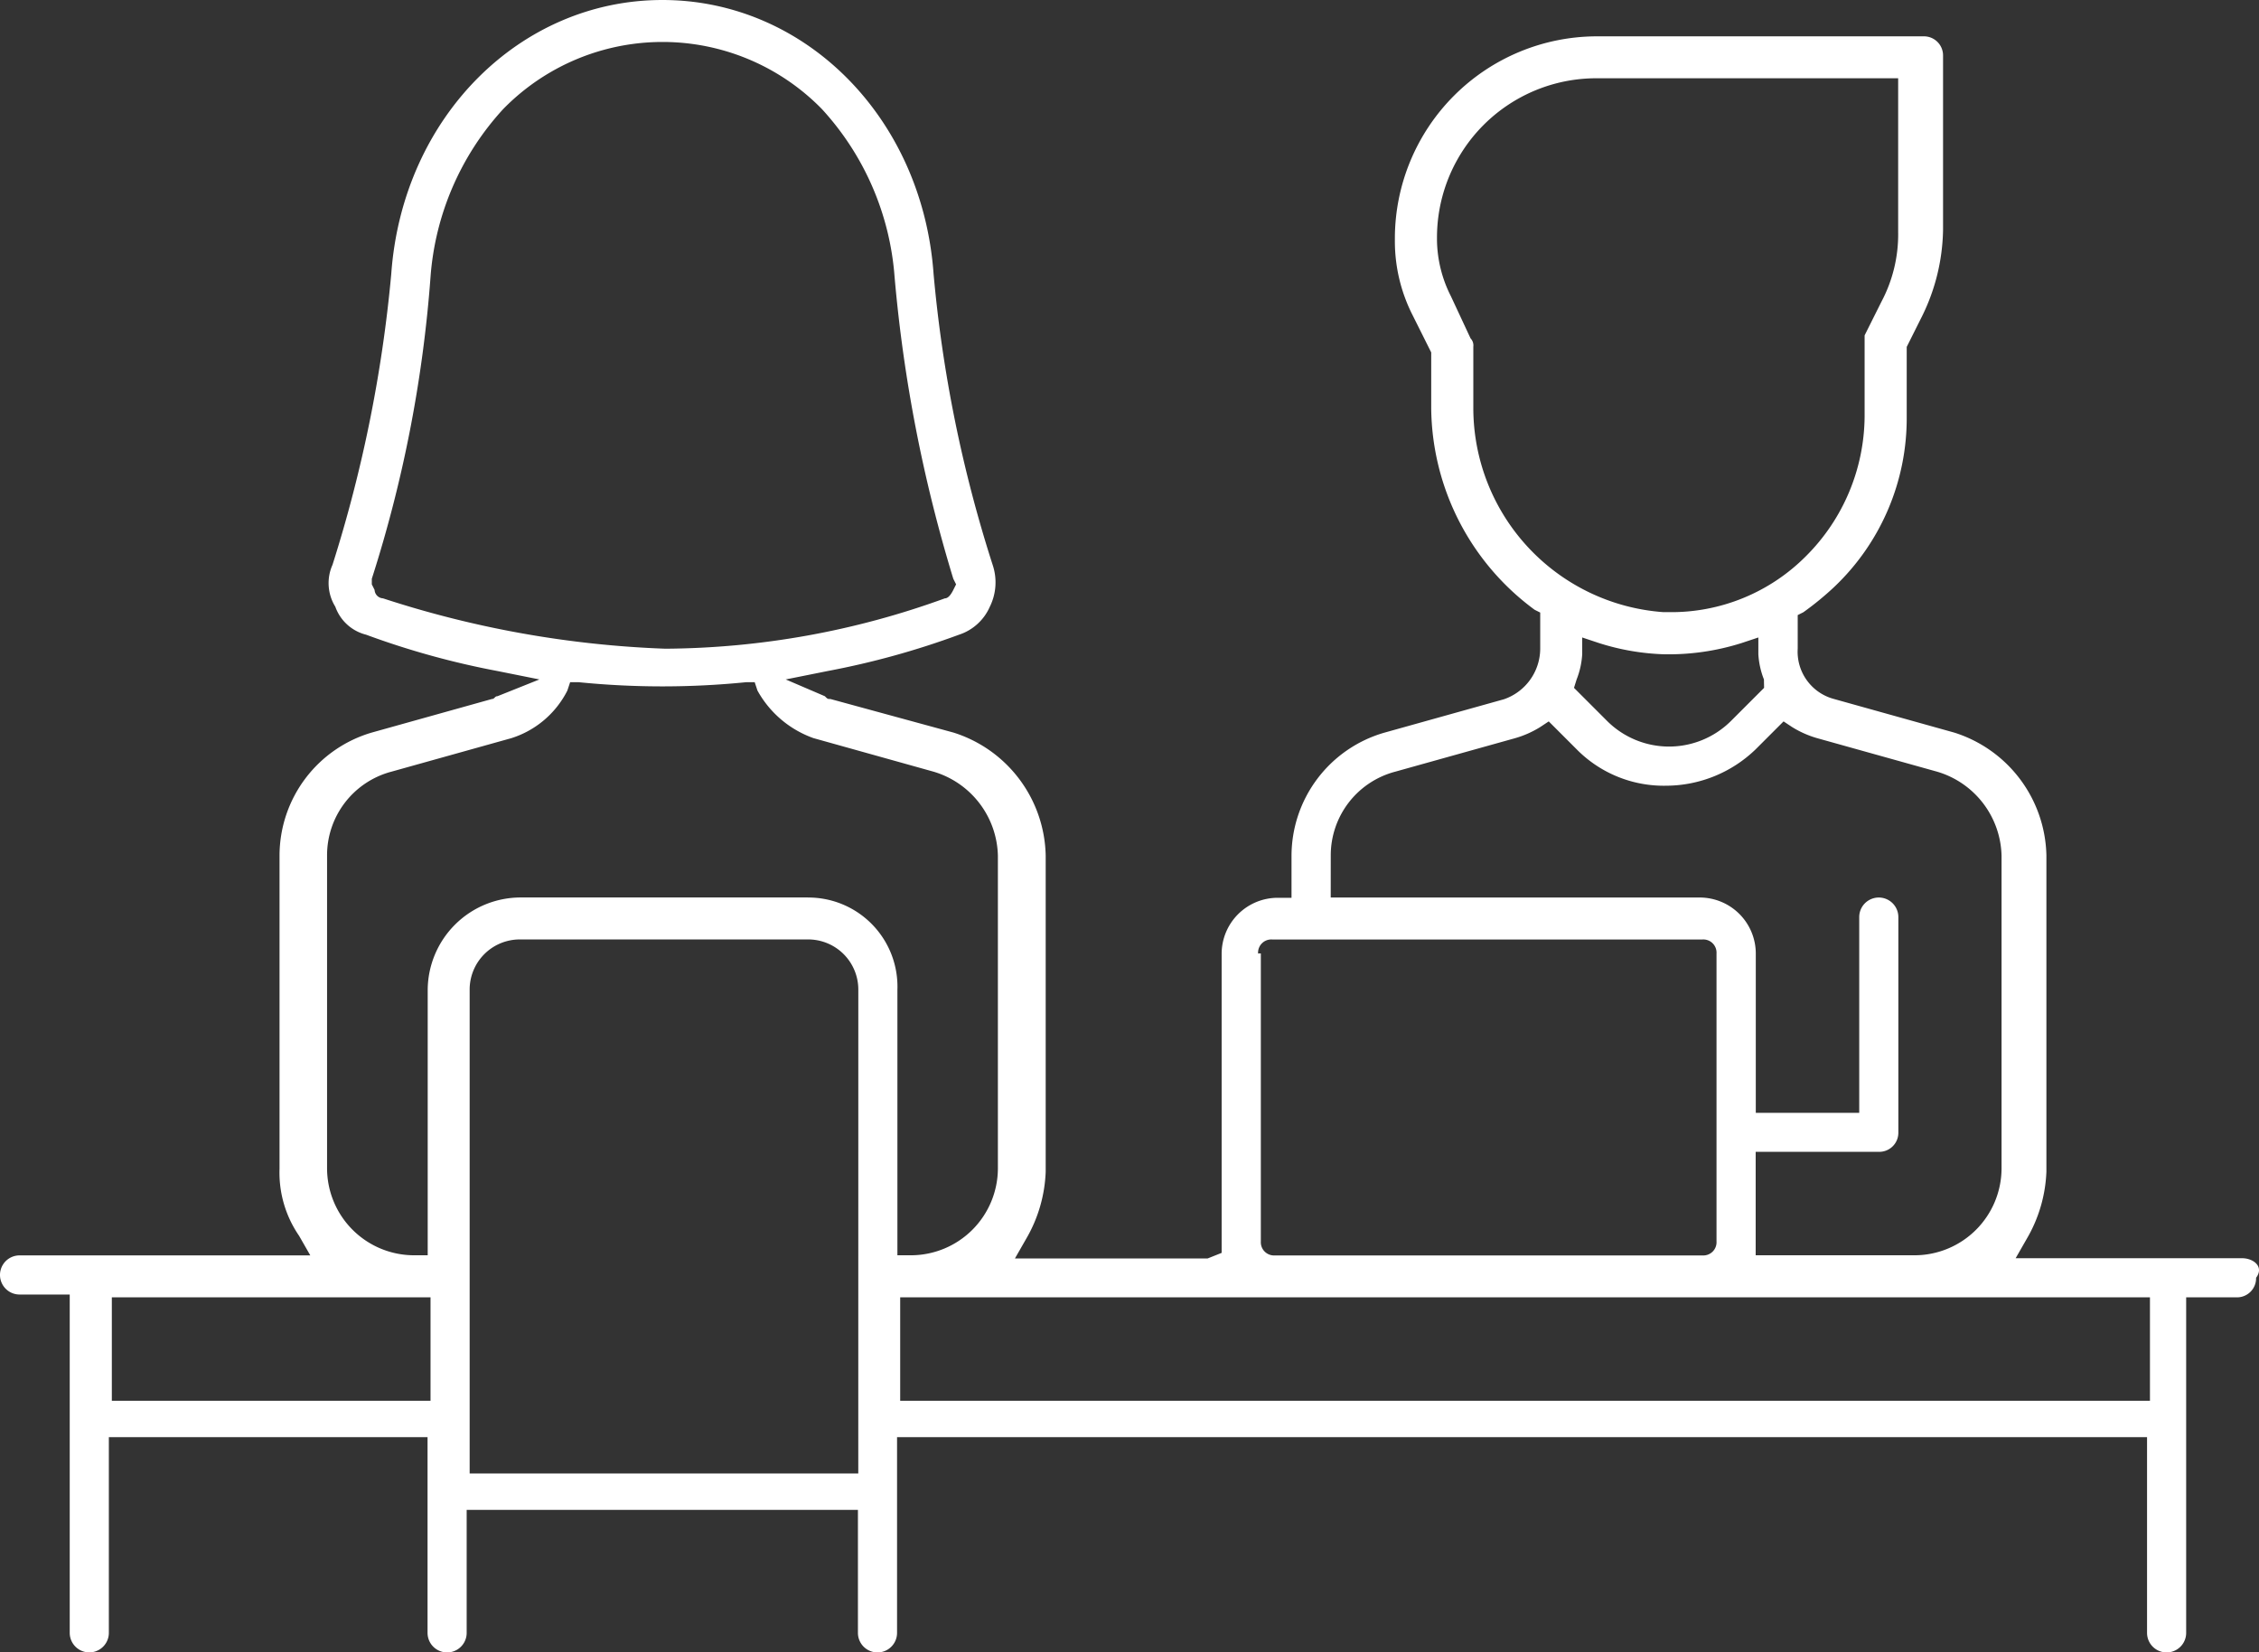
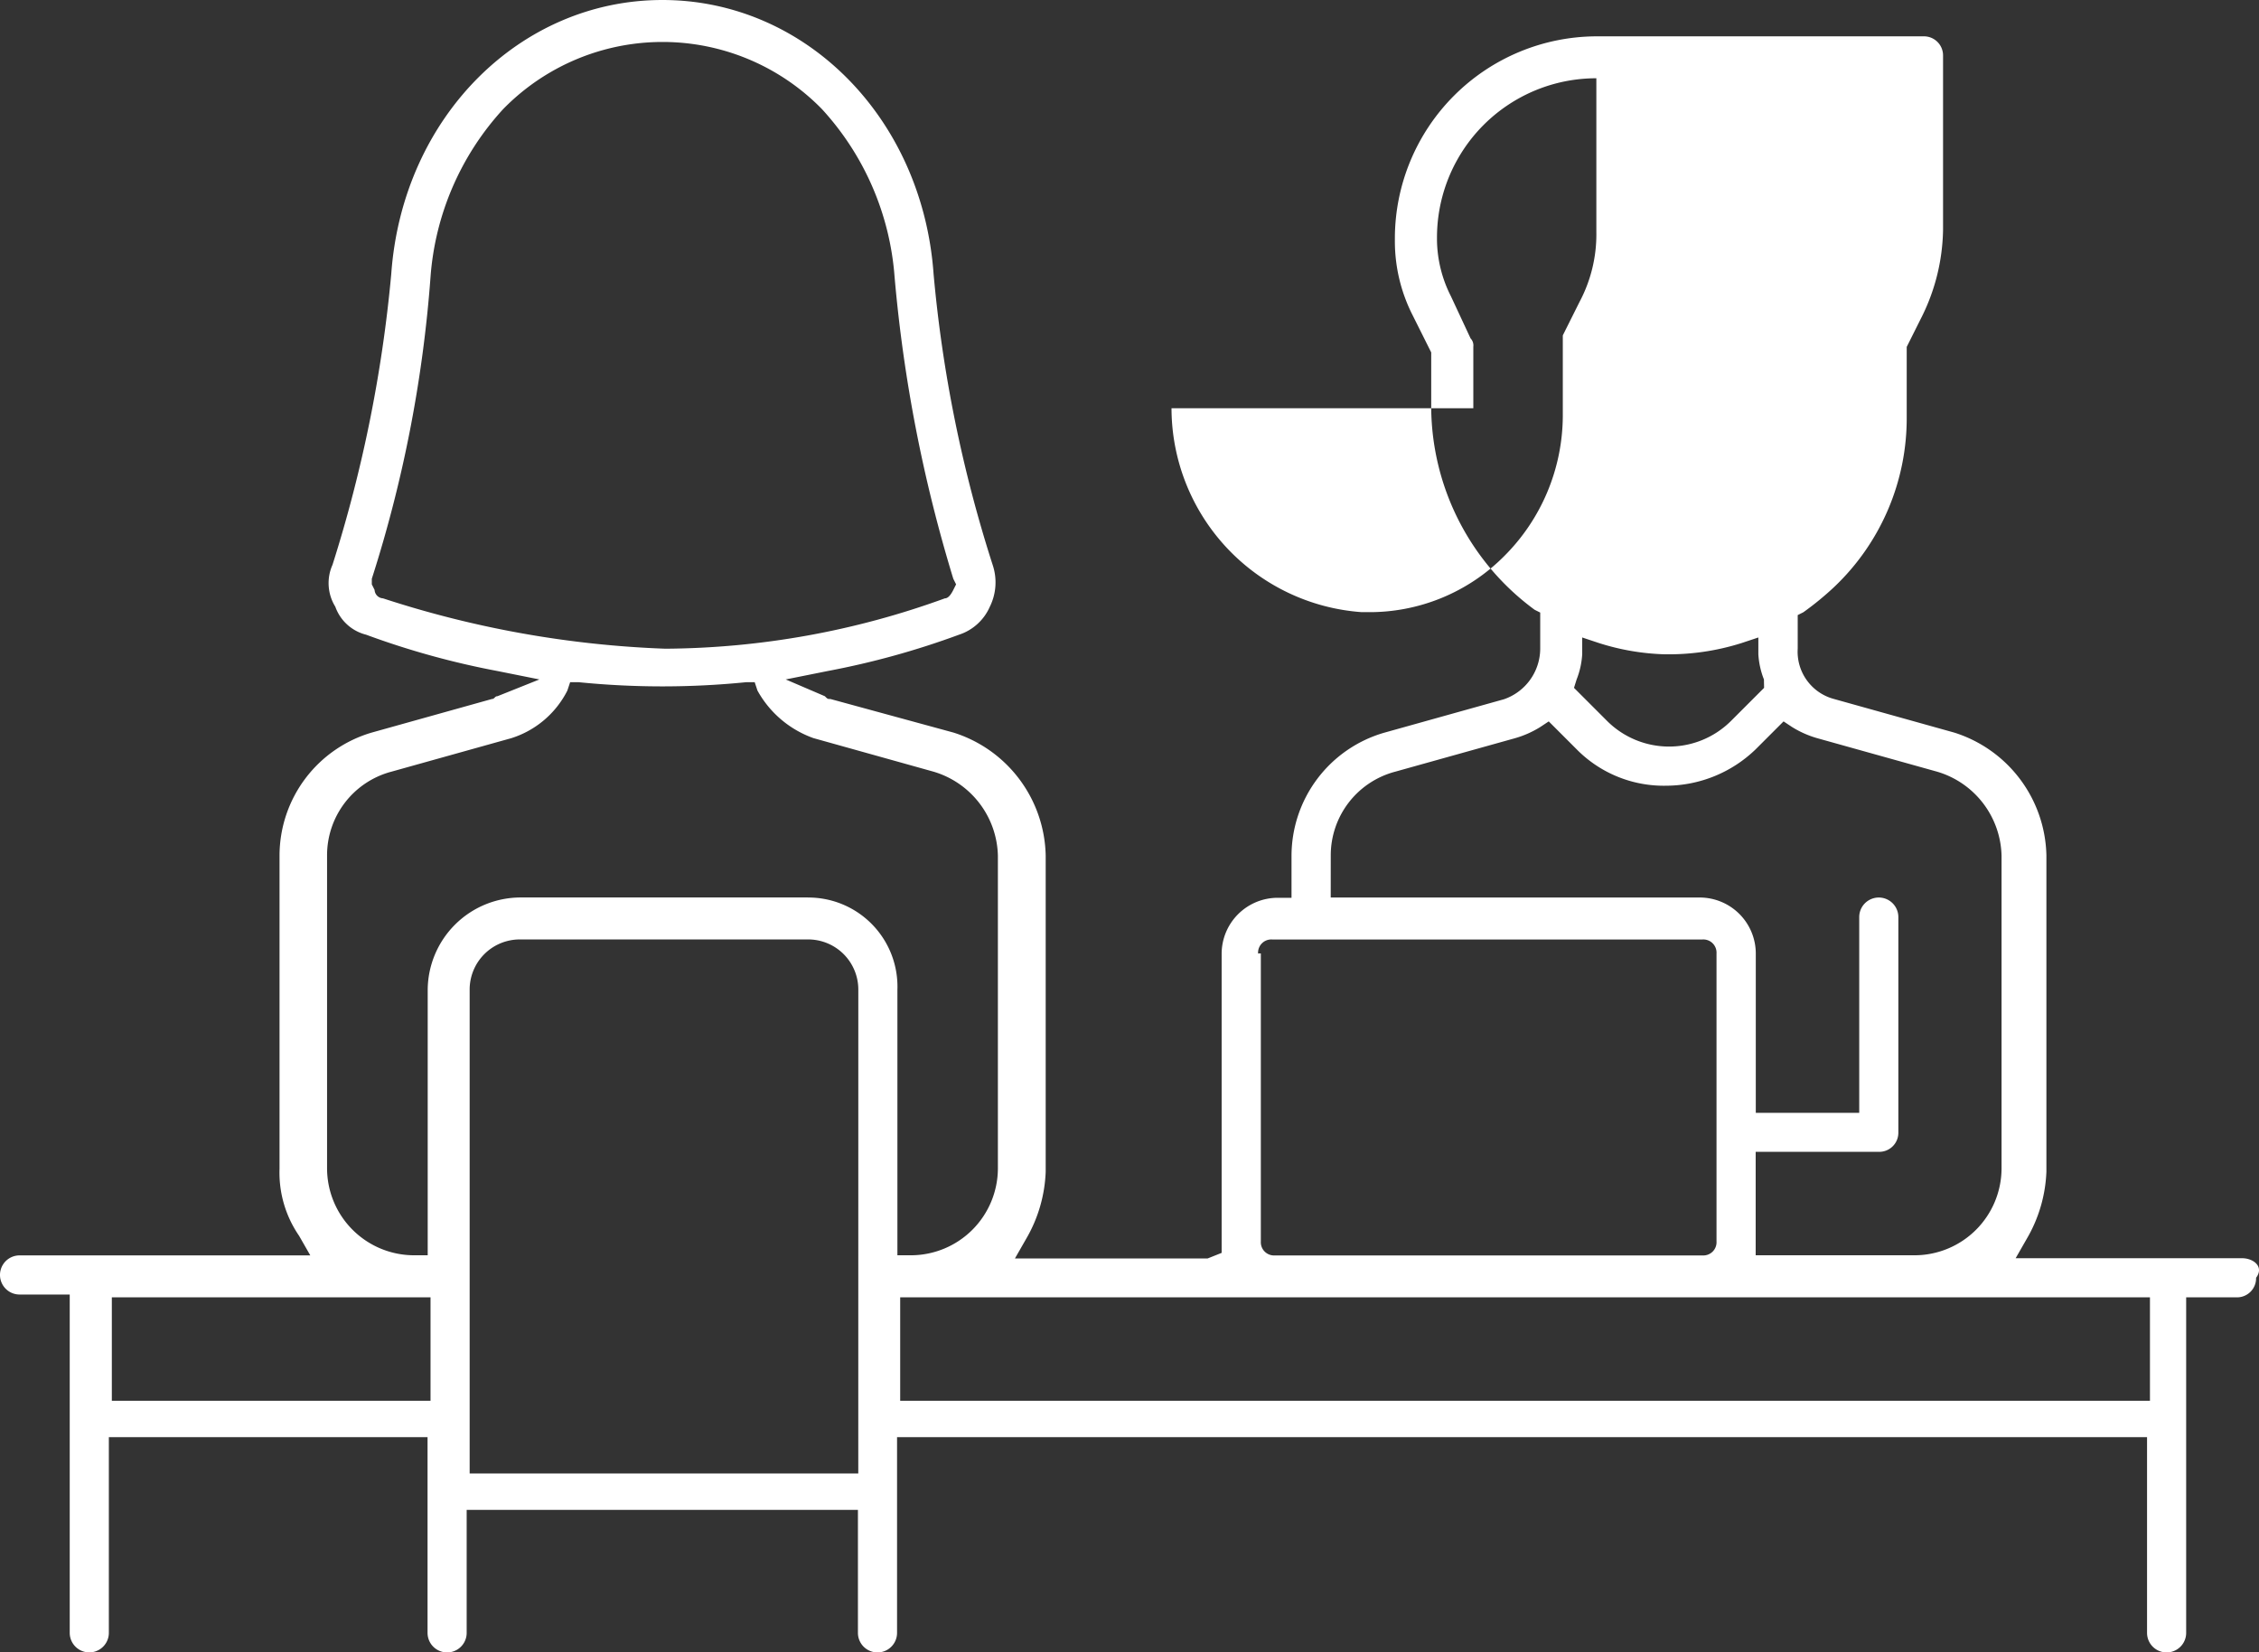
<svg xmlns="http://www.w3.org/2000/svg" id="prefix__t2u_icon_pr" width="58.315" height="42.651" viewBox="0 0 58.315 42.651">
  <rect x="0" y="0" width="58.315" height="42.651" fill="#333333" stroke="none" />
-   <path id="prefix__Path_3493" d="M62.179 45.776h-5.846l.289-.505a3.7 3.7 0 0 0 .505-1.732v-8.156a3.4 3.4 0 0 0-2.382-3.175l-3.1-.866a1.263 1.263 0 0 1-.938-1.3v-.866l.144-.072a7.669 7.669 0 0 0 .794-.65 6 6 0 0 0 1.876-4.4v-1.8l.361-.722a5.208 5.208 0 0 0 .577-2.309v-4.48a.493.493 0 0 0-.505-.505h-8.446a5.221 5.221 0 0 0-5.2 5.2v.072a4.211 4.211 0 0 0 .433 1.876l.505 1.01v1.443a6.53 6.53 0 0 0 2.67 5.2l.144.072v.938a1.387 1.387 0 0 1-.938 1.3l-3.1.866a3.312 3.312 0 0 0-2.382 3.175v1.083h-.361a1.448 1.448 0 0 0-1.443 1.443v7.722l-.361.144H30.5l.289-.505a3.7 3.7 0 0 0 .505-1.732v-8.162a3.4 3.4 0 0 0-2.382-3.175l-3.175-.866c-.072 0-.072 0-.144-.072l-1.01-.433 1.083-.217a21.025 21.025 0 0 0 3.392-.938 1.312 1.312 0 0 0 .794-.722 1.416 1.416 0 0 0 .072-1.083 34.6 34.6 0 0 1-1.524-7.505c-.289-4.041-3.32-7.072-7-7.072s-6.712 3.031-7 7.072a35.471 35.471 0 0 1-1.516 7.505 1.157 1.157 0 0 0 .072 1.083 1.135 1.135 0 0 0 .794.722 21.025 21.025 0 0 0 3.392.938l1.083.217-1.083.433c-.072 0-.072.072-.144.072l-3.1.866a3.312 3.312 0 0 0-2.382 3.175v8.083a2.877 2.877 0 0 0 .505 1.732l.289.505H4.805a.505.505 0 1 0 0 1.01H6.1v8.732a.505.505 0 0 0 1.01 0v-5.051h8.227v5.052a.505.505 0 0 0 1.01 0v-3.175h10.1v3.175a.505.505 0 0 0 1.01 0v-5.052h32.268v5.052a.505.505 0 0 0 1.01 0v-8.66h1.3a.493.493 0 0 0 .505-.505c.216-.289-.072-.505-.361-.505zM42.333 23.837v-1.588a.265.265 0 0 0-.072-.217l-.505-1.083a3.285 3.285 0 0 1-.361-1.443v-.072a4.112 4.112 0 0 1 4.114-4.114H53.3v3.97a3.706 3.706 0 0 1-.433 1.8l-.433.866v2.093a5.138 5.138 0 0 1-1.516 3.608 4.9 4.9 0 0 1-3.534 1.443h-.144a5.286 5.286 0 0 1-4.907-5.263zm7.506 7.217l-.866.866a2.265 2.265 0 0 1-3.175 0l-.866-.866.068-.217a2.107 2.107 0 0 0 .144-.65v-.433l.433.144a6.148 6.148 0 0 0 1.66.289 6.226 6.226 0 0 0 2.021-.289l.433-.144v.433a2.107 2.107 0 0 0 .144.65zm-11.186 4.33a2.232 2.232 0 0 1 1.66-2.165l3.1-.866a2.563 2.563 0 0 0 .65-.289l.217-.144.722.722a3.159 3.159 0 0 0 2.309.938 3.338 3.338 0 0 0 2.309-.938l.722-.722.217.144a2.564 2.564 0 0 0 .65.289l3.1.866a2.318 2.318 0 0 1 1.66 2.165v8.083a2.248 2.248 0 0 1-2.234 2.233h-4.113v-2.67H52.8a.493.493 0 0 0 .505-.505v-5.554a.505.505 0 1 0-1.01 0v5.052h-2.67v-4.114a1.448 1.448 0 0 0-1.443-1.443h-9.53zm-1.876 2.526a.341.341 0 0 1 .361-.361H48.25a.341.341 0 0 1 .361.361v7.433a.341.341 0 0 1-.361.361H37.209a.341.341 0 0 1-.361-.361v-7.434zm-22.59-9.166a.23.23 0 0 1-.217-.217l-.072-.144v-.144a33.606 33.606 0 0 0 1.516-7.794 7.19 7.19 0 0 1 1.876-4.33 5.751 5.751 0 0 1 8.227 0 7.19 7.19 0 0 1 1.876 4.33 37.874 37.874 0 0 0 1.516 7.794l.072.144-.072.144q-.108.217-.217.217a21.453 21.453 0 0 1-7.217 1.3 26.514 26.514 0 0 1-7.288-1.3zm1.155 20.712H7.187v-2.67h8.227v2.67zm11.114 1.876H16.424V38.848a1.294 1.294 0 0 1 1.3-1.3h7.433a1.294 1.294 0 0 1 1.3 1.3zm-1.3-14.867h-7.433a2.4 2.4 0 0 0-2.382 2.382V45.7h-.361a2.248 2.248 0 0 1-2.237-2.237v-8.08a2.232 2.232 0 0 1 1.66-2.165l3.1-.866a2.446 2.446 0 0 0 1.443-1.227l.072-.217h.217a21.7 21.7 0 0 0 4.33 0h.217l.072.217a2.676 2.676 0 0 0 1.446 1.227l3.1.866a2.318 2.318 0 0 1 1.66 2.165v8.083a2.248 2.248 0 0 1-2.233 2.234h-.361v-6.852a2.3 2.3 0 0 0-2.309-2.382zM59.8 49.456H27.538v-2.67H59.8z" data-name="Path 3493" transform="translate(-4.3 -13.3)" style="fill:#fff" />
+   <path id="prefix__Path_3493" d="M62.179 45.776h-5.846l.289-.505a3.7 3.7 0 0 0 .505-1.732v-8.156a3.4 3.4 0 0 0-2.382-3.175l-3.1-.866a1.263 1.263 0 0 1-.938-1.3v-.866l.144-.072a7.669 7.669 0 0 0 .794-.65 6 6 0 0 0 1.876-4.4v-1.8l.361-.722a5.208 5.208 0 0 0 .577-2.309v-4.48a.493.493 0 0 0-.505-.505h-8.446a5.221 5.221 0 0 0-5.2 5.2v.072a4.211 4.211 0 0 0 .433 1.876l.505 1.01v1.443a6.53 6.53 0 0 0 2.67 5.2l.144.072v.938a1.387 1.387 0 0 1-.938 1.3l-3.1.866a3.312 3.312 0 0 0-2.382 3.175v1.083h-.361a1.448 1.448 0 0 0-1.443 1.443v7.722l-.361.144H30.5l.289-.505a3.7 3.7 0 0 0 .505-1.732v-8.162a3.4 3.4 0 0 0-2.382-3.175l-3.175-.866c-.072 0-.072 0-.144-.072l-1.01-.433 1.083-.217a21.025 21.025 0 0 0 3.392-.938 1.312 1.312 0 0 0 .794-.722 1.416 1.416 0 0 0 .072-1.083 34.6 34.6 0 0 1-1.524-7.505c-.289-4.041-3.32-7.072-7-7.072s-6.712 3.031-7 7.072a35.471 35.471 0 0 1-1.516 7.505 1.157 1.157 0 0 0 .072 1.083 1.135 1.135 0 0 0 .794.722 21.025 21.025 0 0 0 3.392.938l1.083.217-1.083.433c-.072 0-.072.072-.144.072l-3.1.866a3.312 3.312 0 0 0-2.382 3.175v8.083a2.877 2.877 0 0 0 .505 1.732l.289.505H4.805a.505.505 0 1 0 0 1.01H6.1v8.732a.505.505 0 0 0 1.01 0v-5.051h8.227v5.052a.505.505 0 0 0 1.01 0v-3.175h10.1v3.175a.505.505 0 0 0 1.01 0v-5.052h32.268v5.052a.505.505 0 0 0 1.01 0v-8.66h1.3a.493.493 0 0 0 .505-.505c.216-.289-.072-.505-.361-.505zM42.333 23.837v-1.588a.265.265 0 0 0-.072-.217l-.505-1.083a3.285 3.285 0 0 1-.361-1.443v-.072a4.112 4.112 0 0 1 4.114-4.114v3.97a3.706 3.706 0 0 1-.433 1.8l-.433.866v2.093a5.138 5.138 0 0 1-1.516 3.608 4.9 4.9 0 0 1-3.534 1.443h-.144a5.286 5.286 0 0 1-4.907-5.263zm7.506 7.217l-.866.866a2.265 2.265 0 0 1-3.175 0l-.866-.866.068-.217a2.107 2.107 0 0 0 .144-.65v-.433l.433.144a6.148 6.148 0 0 0 1.66.289 6.226 6.226 0 0 0 2.021-.289l.433-.144v.433a2.107 2.107 0 0 0 .144.65zm-11.186 4.33a2.232 2.232 0 0 1 1.66-2.165l3.1-.866a2.563 2.563 0 0 0 .65-.289l.217-.144.722.722a3.159 3.159 0 0 0 2.309.938 3.338 3.338 0 0 0 2.309-.938l.722-.722.217.144a2.564 2.564 0 0 0 .65.289l3.1.866a2.318 2.318 0 0 1 1.66 2.165v8.083a2.248 2.248 0 0 1-2.234 2.233h-4.113v-2.67H52.8a.493.493 0 0 0 .505-.505v-5.554a.505.505 0 1 0-1.01 0v5.052h-2.67v-4.114a1.448 1.448 0 0 0-1.443-1.443h-9.53zm-1.876 2.526a.341.341 0 0 1 .361-.361H48.25a.341.341 0 0 1 .361.361v7.433a.341.341 0 0 1-.361.361H37.209a.341.341 0 0 1-.361-.361v-7.434zm-22.59-9.166a.23.23 0 0 1-.217-.217l-.072-.144v-.144a33.606 33.606 0 0 0 1.516-7.794 7.19 7.19 0 0 1 1.876-4.33 5.751 5.751 0 0 1 8.227 0 7.19 7.19 0 0 1 1.876 4.33 37.874 37.874 0 0 0 1.516 7.794l.072.144-.072.144q-.108.217-.217.217a21.453 21.453 0 0 1-7.217 1.3 26.514 26.514 0 0 1-7.288-1.3zm1.155 20.712H7.187v-2.67h8.227v2.67zm11.114 1.876H16.424V38.848a1.294 1.294 0 0 1 1.3-1.3h7.433a1.294 1.294 0 0 1 1.3 1.3zm-1.3-14.867h-7.433a2.4 2.4 0 0 0-2.382 2.382V45.7h-.361a2.248 2.248 0 0 1-2.237-2.237v-8.08a2.232 2.232 0 0 1 1.66-2.165l3.1-.866a2.446 2.446 0 0 0 1.443-1.227l.072-.217h.217a21.7 21.7 0 0 0 4.33 0h.217l.072.217a2.676 2.676 0 0 0 1.446 1.227l3.1.866a2.318 2.318 0 0 1 1.66 2.165v8.083a2.248 2.248 0 0 1-2.233 2.234h-.361v-6.852a2.3 2.3 0 0 0-2.309-2.382zM59.8 49.456H27.538v-2.67H59.8z" data-name="Path 3493" transform="translate(-4.3 -13.3)" style="fill:#fff" />
</svg>